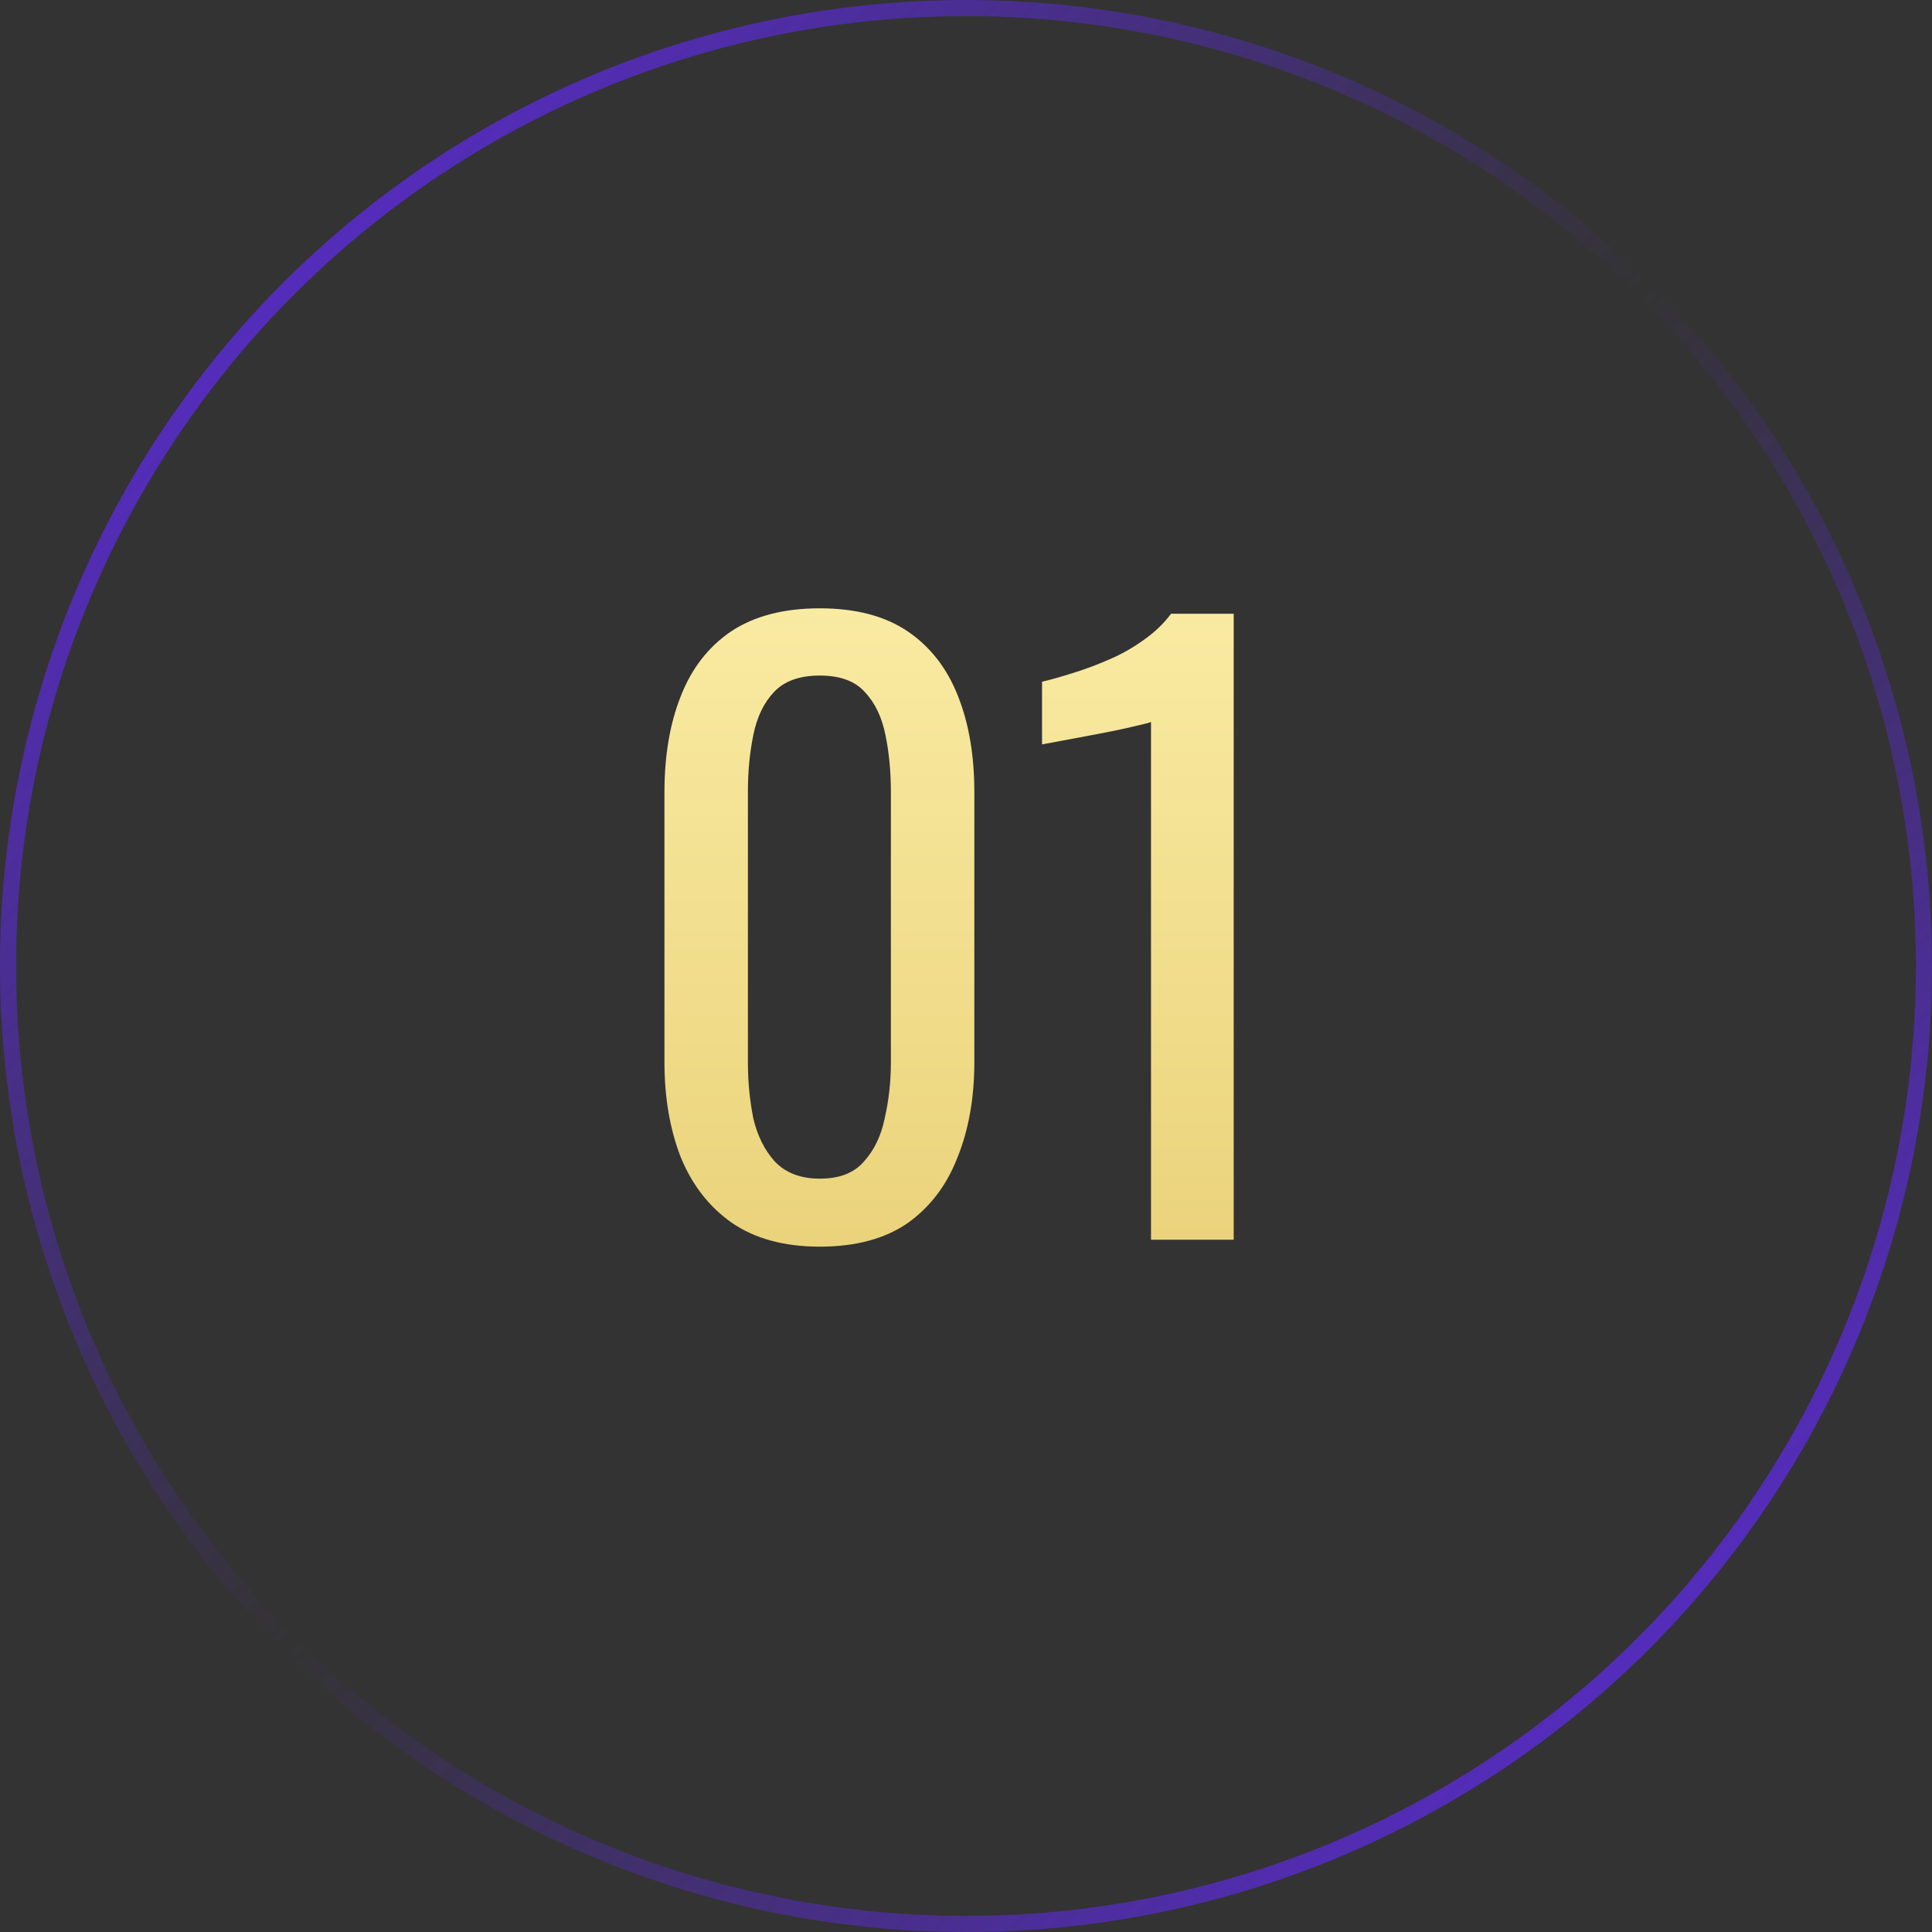
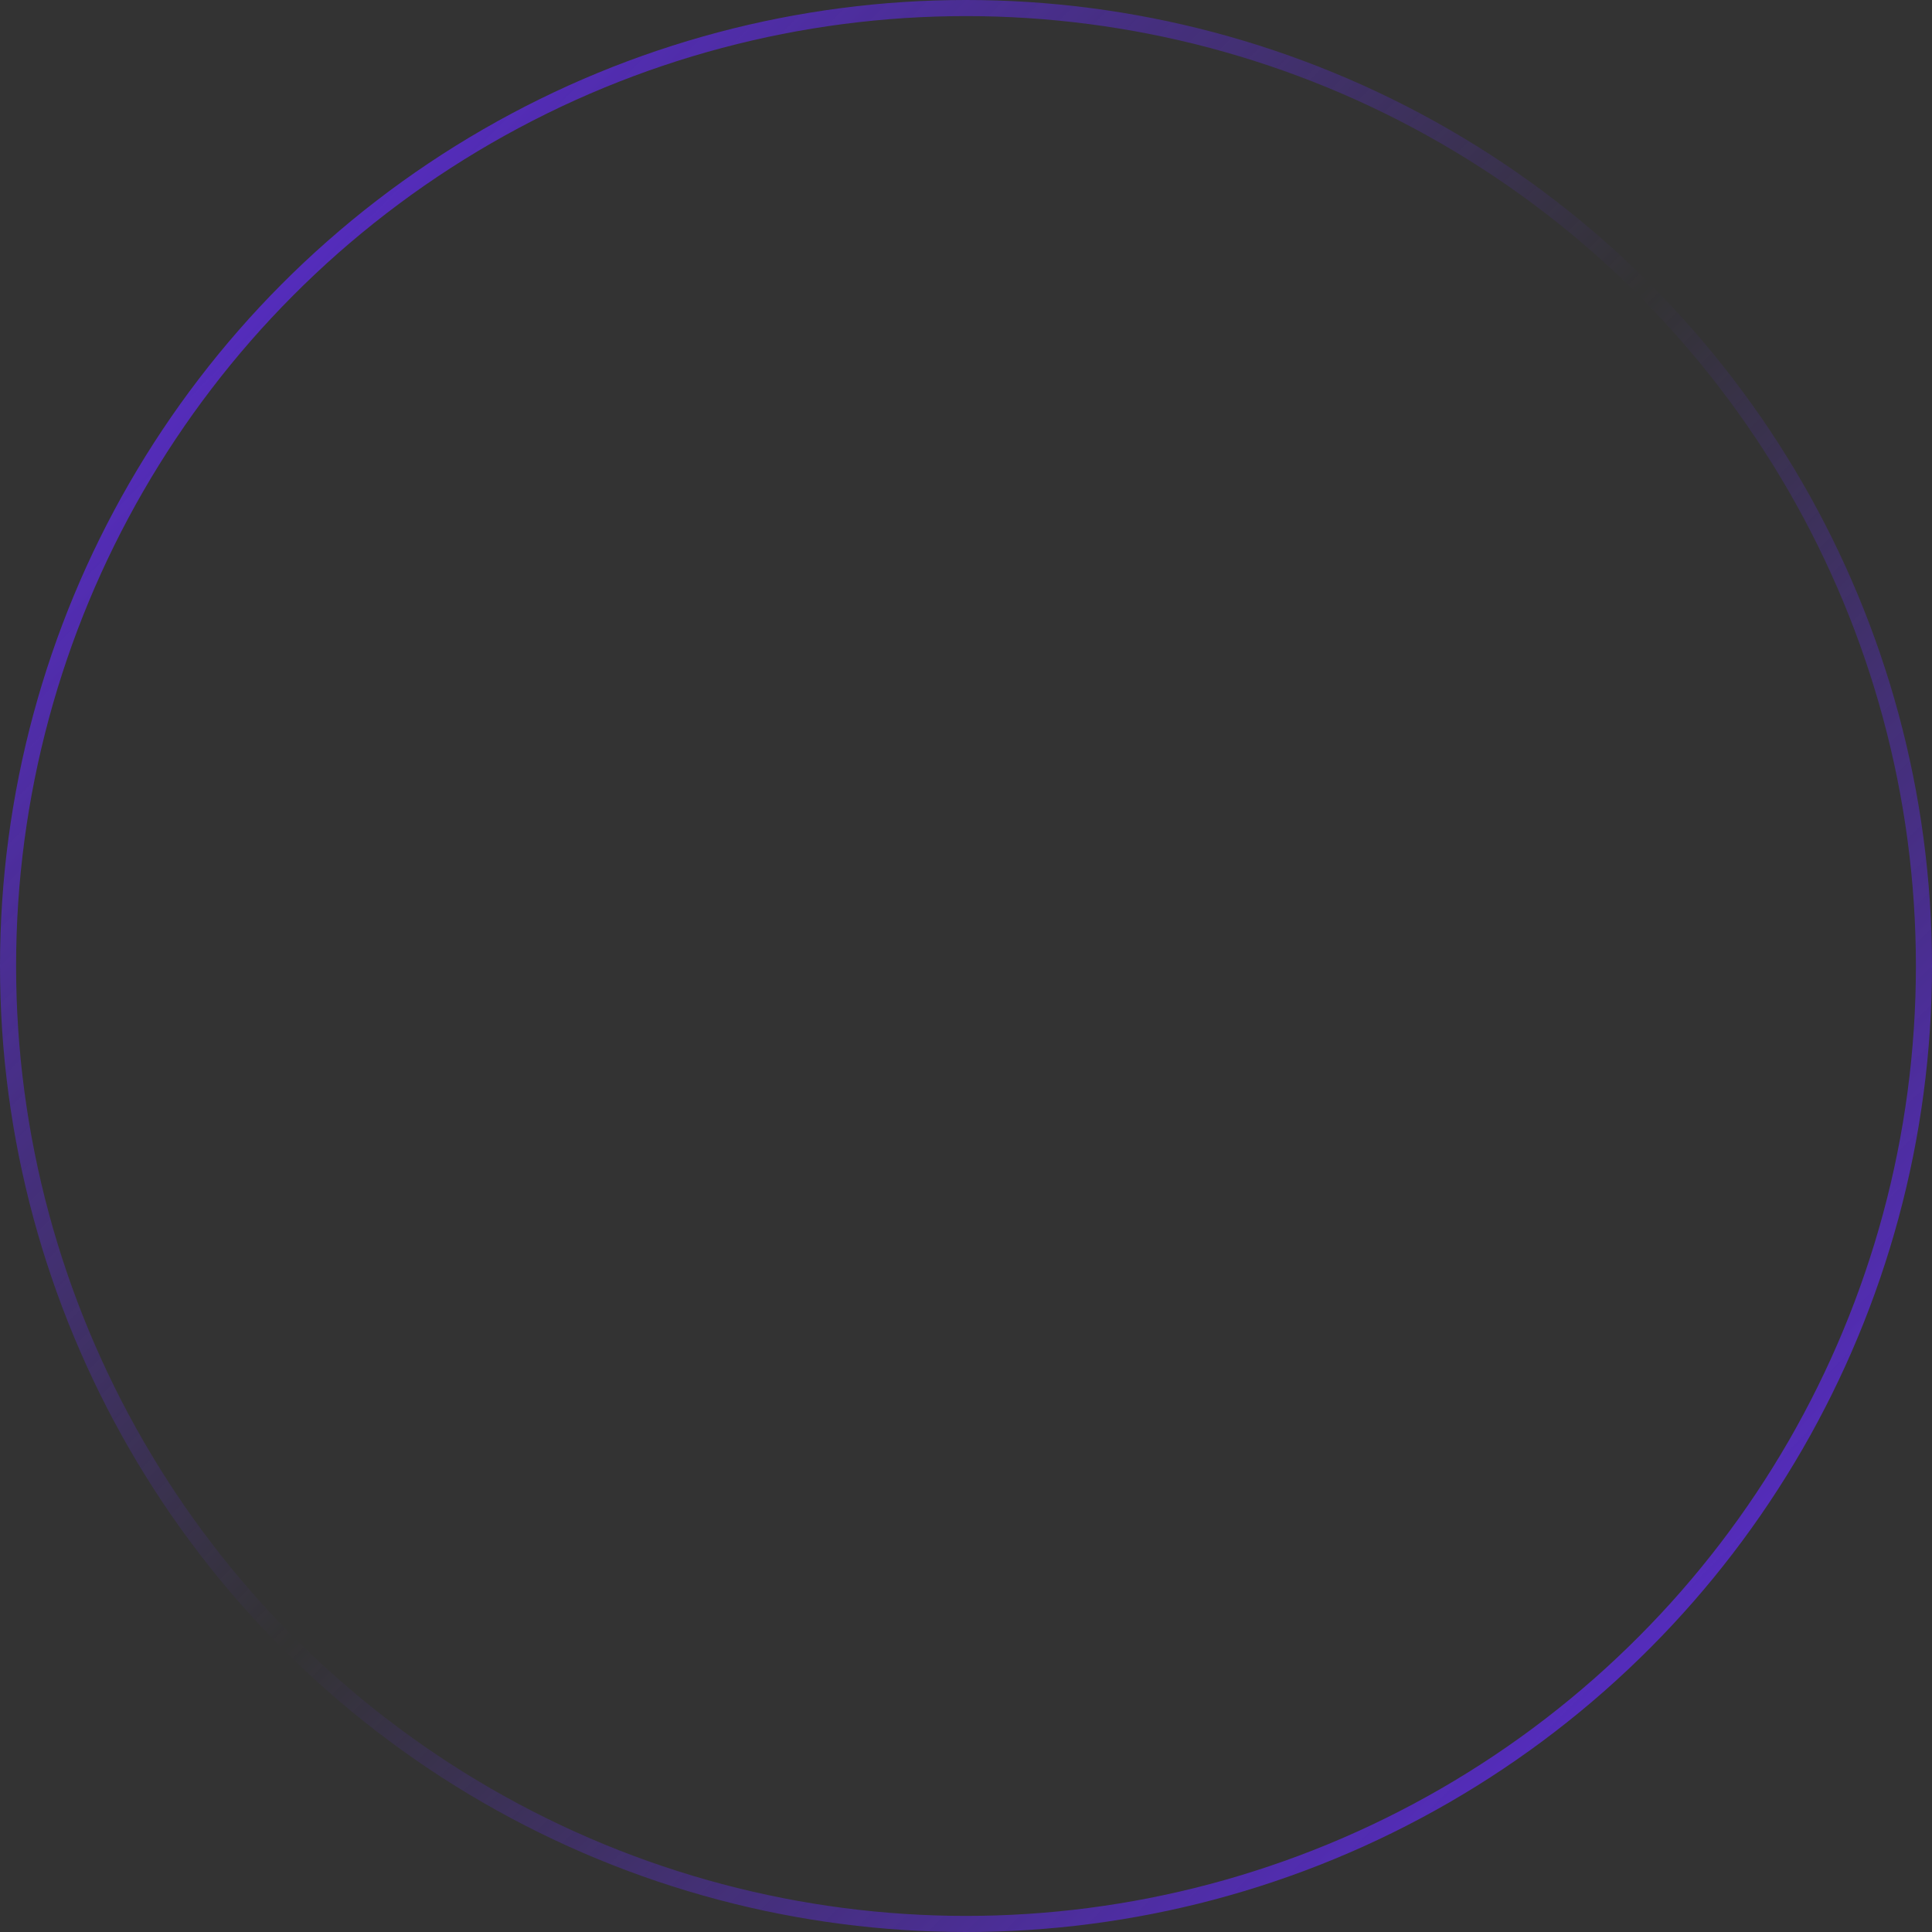
<svg xmlns="http://www.w3.org/2000/svg" width="120" height="120" viewBox="0 0 120 120" fill="none">
  <rect x="0" y="0" width="120" height="120" fill="#333333" stroke="none" />
  <circle cx="60" cy="60" r="59.5" stroke="url(#paint0_linear_17_88)" />
-   <path d="M50.918 77.432C48.71 77.432 46.886 76.936 45.446 75.944C44.038 74.952 42.982 73.592 42.278 71.864C41.606 70.136 41.27 68.168 41.27 65.96V49.208C41.27 46.936 41.606 44.952 42.278 43.256C42.95 41.528 43.99 40.184 45.398 39.224C46.838 38.264 48.678 37.784 50.918 37.784C53.158 37.784 54.982 38.264 56.39 39.224C57.798 40.184 58.838 41.528 59.51 43.256C60.182 44.952 60.518 46.936 60.518 49.208V65.96C60.518 68.2 60.166 70.184 59.462 71.912C58.79 73.64 57.75 75 56.342 75.992C54.934 76.952 53.126 77.432 50.918 77.432ZM50.918 73.208C52.134 73.208 53.046 72.856 53.654 72.152C54.294 71.448 54.726 70.552 54.95 69.464C55.206 68.344 55.334 67.192 55.334 66.008V49.16C55.334 47.912 55.222 46.744 54.998 45.656C54.774 44.536 54.342 43.64 53.702 42.968C53.094 42.296 52.166 41.96 50.918 41.96C49.67 41.96 48.726 42.296 48.086 42.968C47.446 43.64 47.014 44.536 46.79 45.656C46.566 46.744 46.454 47.912 46.454 49.16V66.008C46.454 67.192 46.566 68.344 46.79 69.464C47.046 70.552 47.494 71.448 48.134 72.152C48.806 72.856 49.734 73.208 50.918 73.208ZM71.491 77V44.84C71.459 44.872 71.091 44.968 70.387 45.128C69.715 45.288 68.947 45.448 68.083 45.608C67.219 45.768 66.451 45.912 65.779 46.04C65.107 46.168 64.755 46.232 64.723 46.232V42.344C65.267 42.216 65.891 42.04 66.595 41.816C67.331 41.592 68.067 41.32 68.803 41C69.571 40.68 70.291 40.28 70.963 39.8C71.667 39.32 72.259 38.76 72.739 38.12H76.627V77H71.491Z" fill="url(#paint1_linear_17_88)" />
  <defs>
    <linearGradient id="paint0_linear_17_88" x1="0" y1="0" x2="120" y2="120" gradientUnits="userSpaceOnUse">
      <stop stop-color="#6229F4" />
      <stop offset="0.5" stop-color="#6229F4" stop-opacity="0" />
      <stop offset="1" stop-color="#6229F4" />
    </linearGradient>
    <linearGradient id="paint1_linear_17_88" x1="60.4" y1="31" x2="60.4" y2="88.6" gradientUnits="userSpaceOnUse">
      <stop stop-color="#FCEFA9" />
      <stop offset="1" stop-color="#E6CC70" />
    </linearGradient>
  </defs>
</svg>